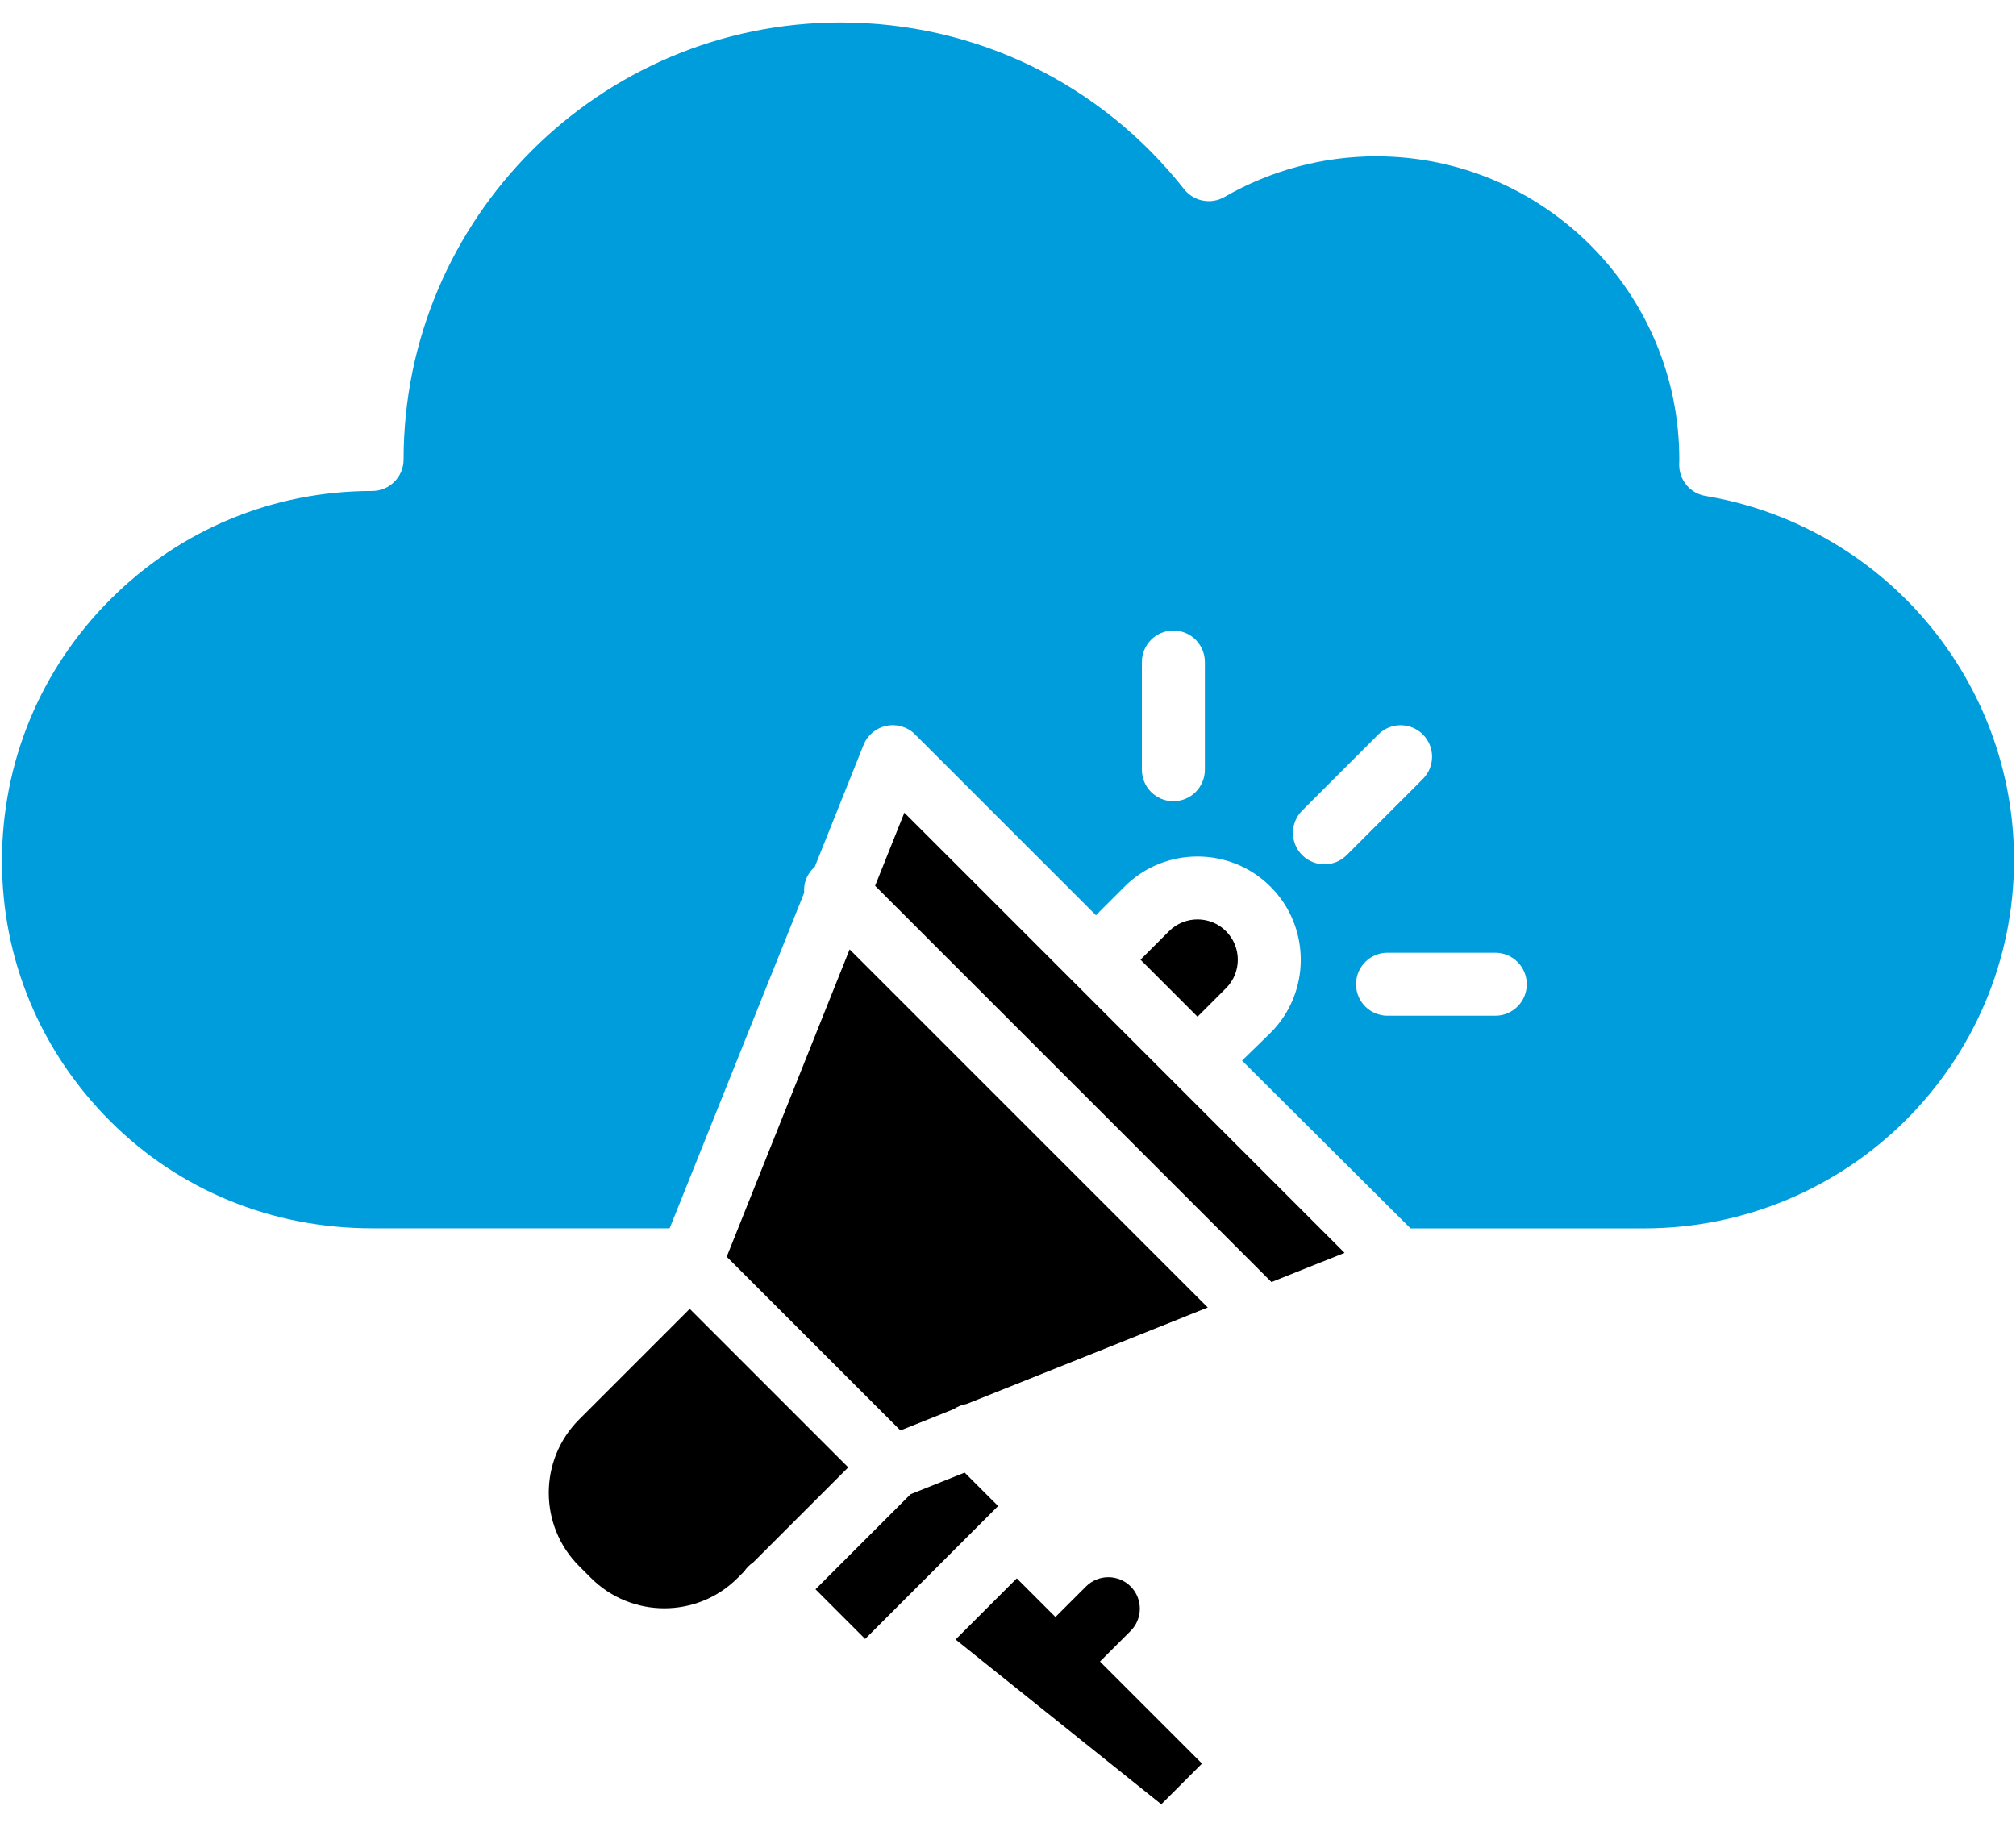
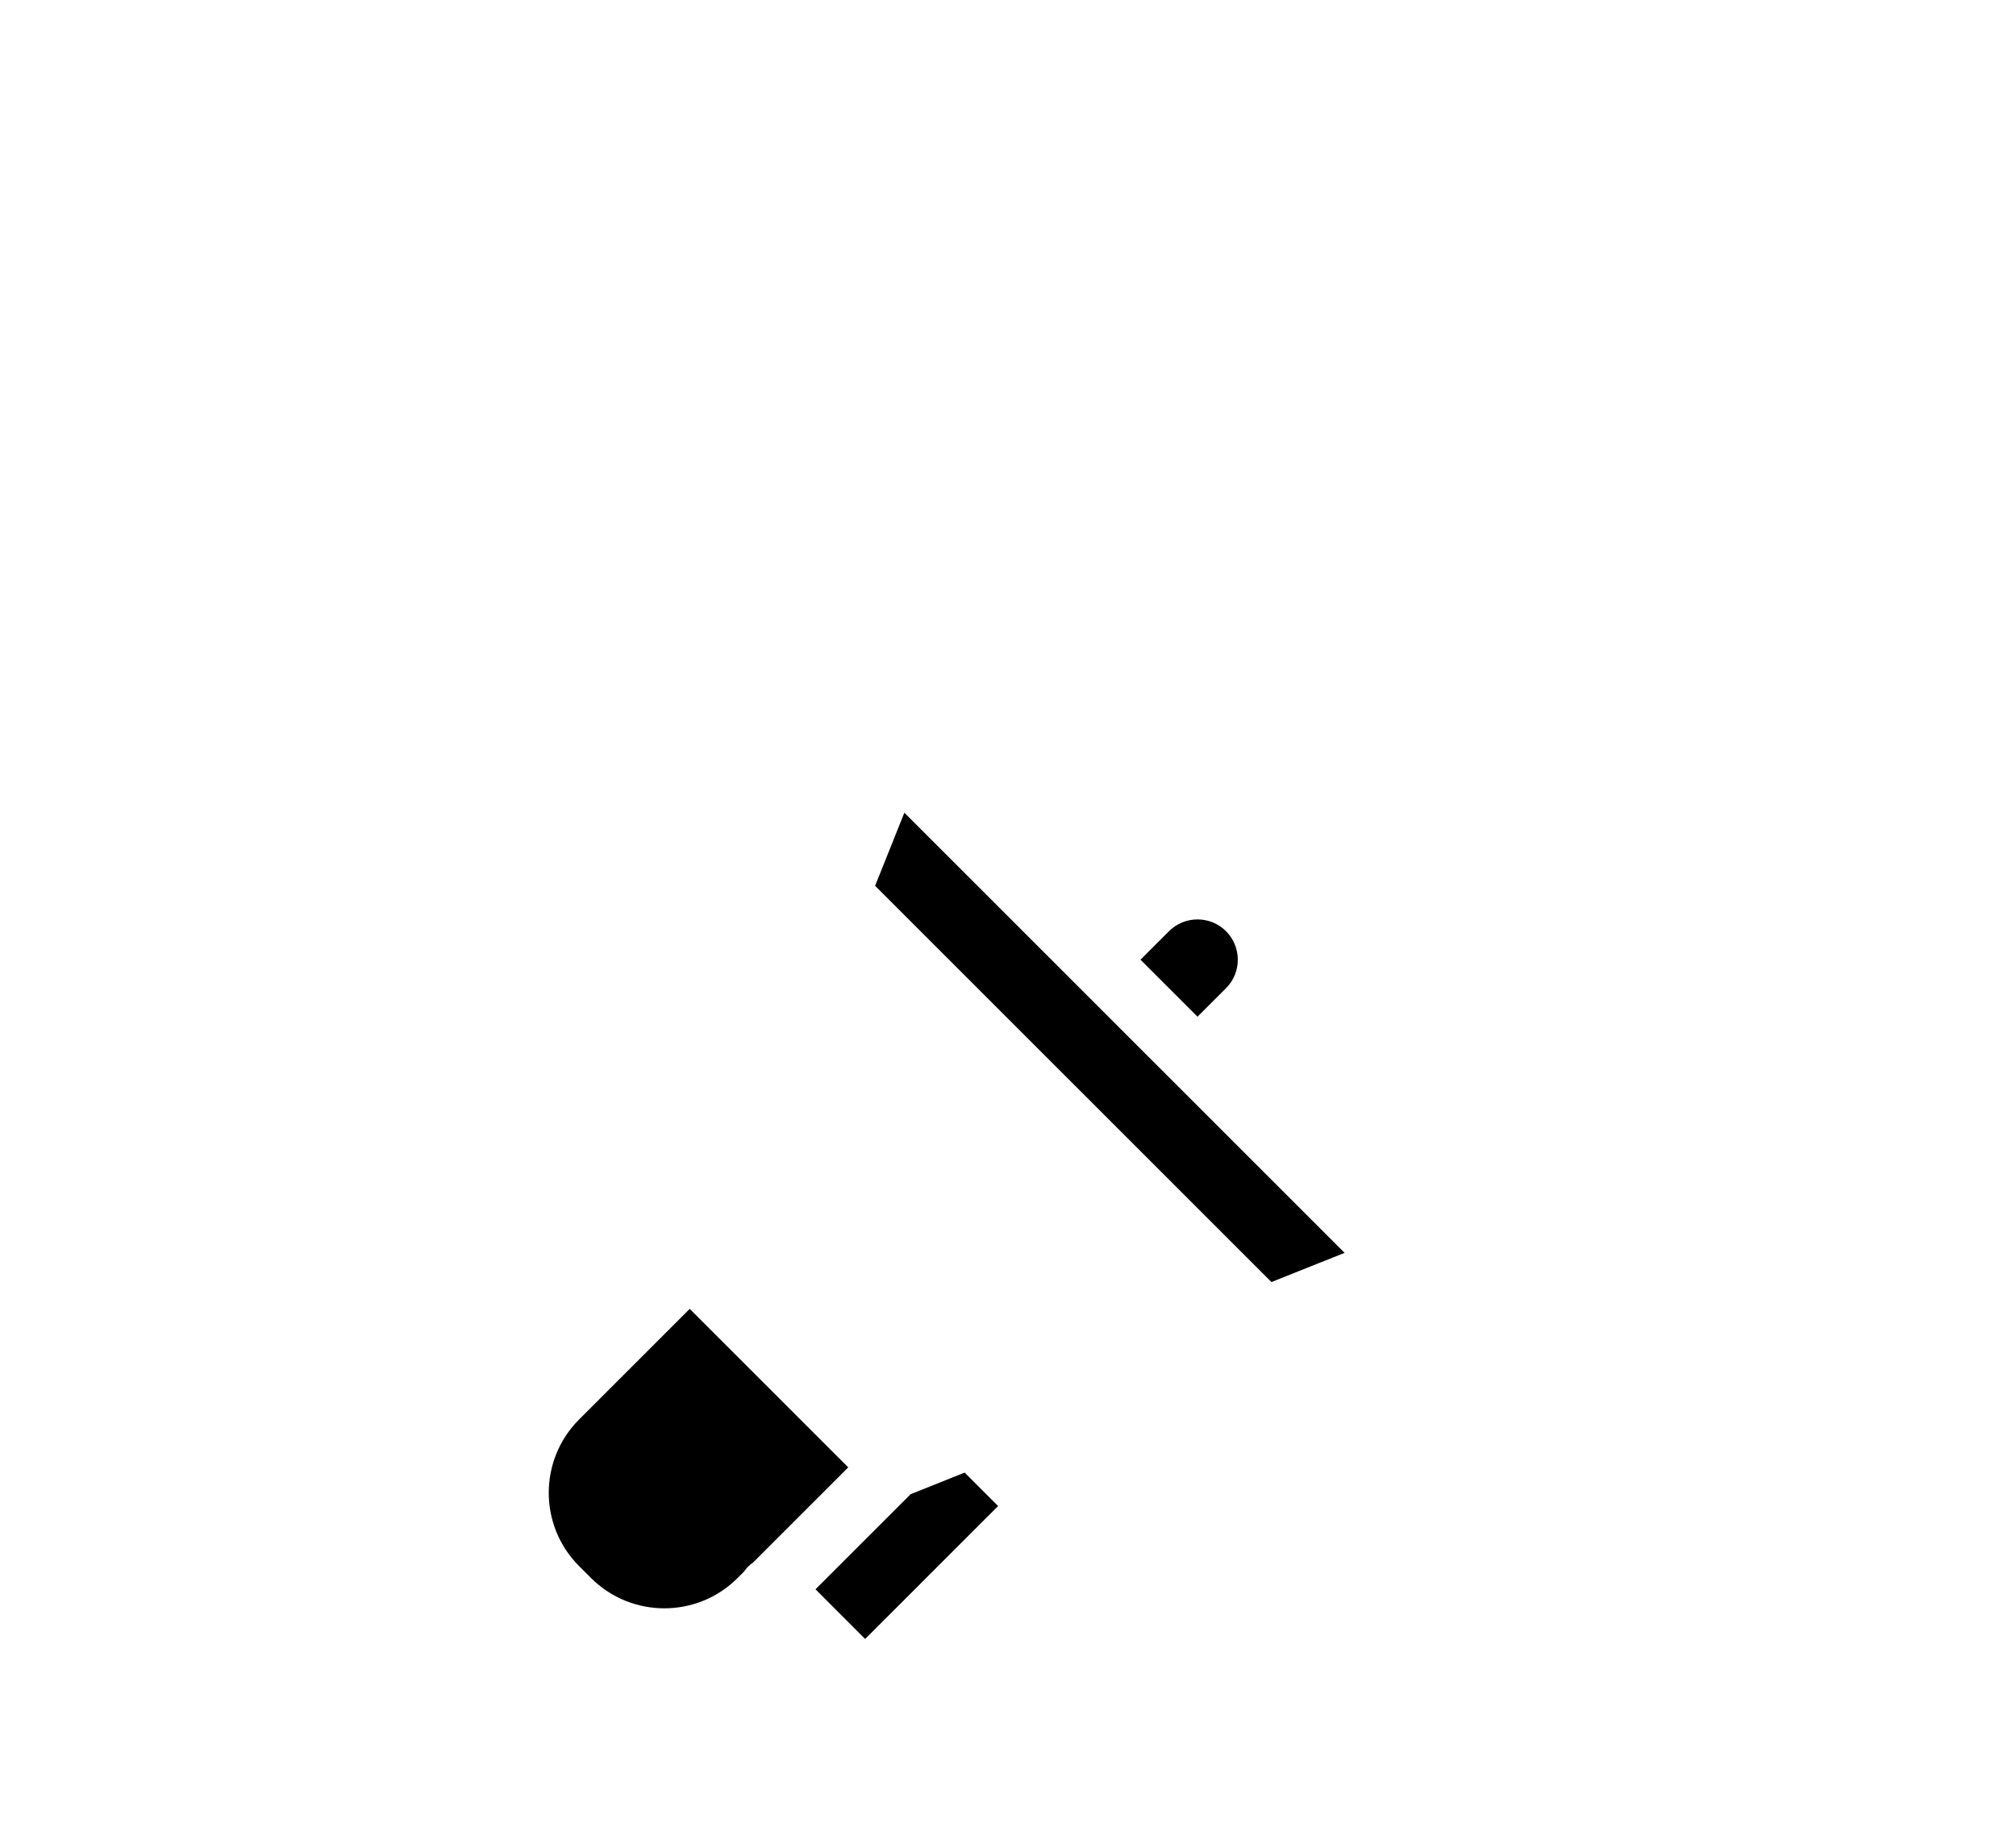
<svg xmlns="http://www.w3.org/2000/svg" version="1.1" id="Layer_1" x="0px" y="0px" viewBox="0 0 512 463" style="enable-background:new 0 0 512 463;" xml:space="preserve">
  <style type="text/css"> .st0{fill:#009DDC;} </style>
  <g>
    <g>
-       <path d="M287.14,414.27c3.12-3.12,3.12-8.19,0-11.31s-8.19-3.12-11.32,0l-7.77,7.77l-9.82-9.82l-15.54,15.54l52.24,41.85 l10.34-10.34l-25.91-25.91L287.14,414.27z" />
-       <path class="st0" d="M489,157.59c-14.32-16.76-34.16-27.99-55.86-31.62c-3.86-0.65-6.68-3.98-6.68-7.89 c0-0.33,0.01-0.65,0.02-0.97c0.01-0.14,0.01-0.28,0.01-0.42c0-42.45-34.54-76.99-77-76.99c-13.49,0-26.8,3.57-38.49,10.32 c-3.44,1.99-7.82,1.15-10.28-1.97c-21.21-26.91-53-42.34-87.22-42.34c-61.21,0-111,49.79-111,111c0,4.42-3.58,8-8,8 c-25.11,0-48.72,9.78-66.46,27.53C10.28,169.99,0.5,193.59,0.5,218.71c0,25,9.78,48.37,27.53,66.11 C45.67,302.46,69.27,312,94.5,312h75.57l34.17-85.24c-0.19-2.26,0.58-4.5,2.31-6.23c0.11-0.11,0.23-0.16,0.34-0.26l12.43-31.06 c1-2.5,3.18-4.31,5.82-4.85c2.63-0.54,5.37,0.28,7.26,2.18l45.93,45.93l7.24-7.24c10.23-10.23,26.88-10.23,37.11,0 c10.23,10.23,10.23,26.88,0,37.11l-7.24,7.06l42.8,42.62h59.26c51.83,0,94-41.91,94-93.64C511.5,196.04,503.51,174.57,489,157.59z M306,195.51c0,4.42-3.58,8-8,8s-8-3.58-8-8v-27.35c0-4.42,3.58-8,8-8s8,3.58,8,8V195.51z M336.37,219.54 c-2.05,0-4.1-0.78-5.66-2.34c-3.12-3.12-3.12-8.19,0-11.31l19.34-19.34c3.13-3.12,8.19-3.12,11.31,0s3.12,8.19,0,11.31 l-19.34,19.34C340.46,218.76,338.41,219.54,336.37,219.54z M379.75,258h-27.36c-4.42,0-8-3.58-8-8s3.58-8,8-8h27.36 c4.42,0,8,3.58,8,8S384.17,258,379.75,258z" />
      <polygon points="298.47,275.22 272.68,249.43 272.67,249.42 229.68,206.43 222.25,225 322.91,325.65 341.48,318.23 298.48,275.23 " />
-       <path d="M184.56,319.22l44.12,44.12l13.57-5.43c0.99-0.68,2.09-1.11,3.23-1.29l61.26-24.51l-90.96-90.96L184.56,319.22z" />
      <polygon points="244.99,374.05 231.25,379.55 207.11,403.69 219.72,416.31 253.49,382.54 " />
      <path d="M311.37,251.01c3.99-3.99,3.99-10.48,0-14.48c-3.99-3.99-10.49-3.99-14.48,0l-7.24,7.24l14.48,14.48L311.37,251.01z" />
      <path d="M175.17,332.46l-28.1,28.1c-10.27,10.27-10.27,26.97,0,37.23l3.03,3.03c10.27,10.27,26.97,10.27,37.23,0l1.67-1.67 c0.29-0.44,0.63-0.85,1.01-1.24s0.8-0.72,1.24-1.01l24.18-24.18L175.17,332.46z" />
    </g>
  </g>
</svg>